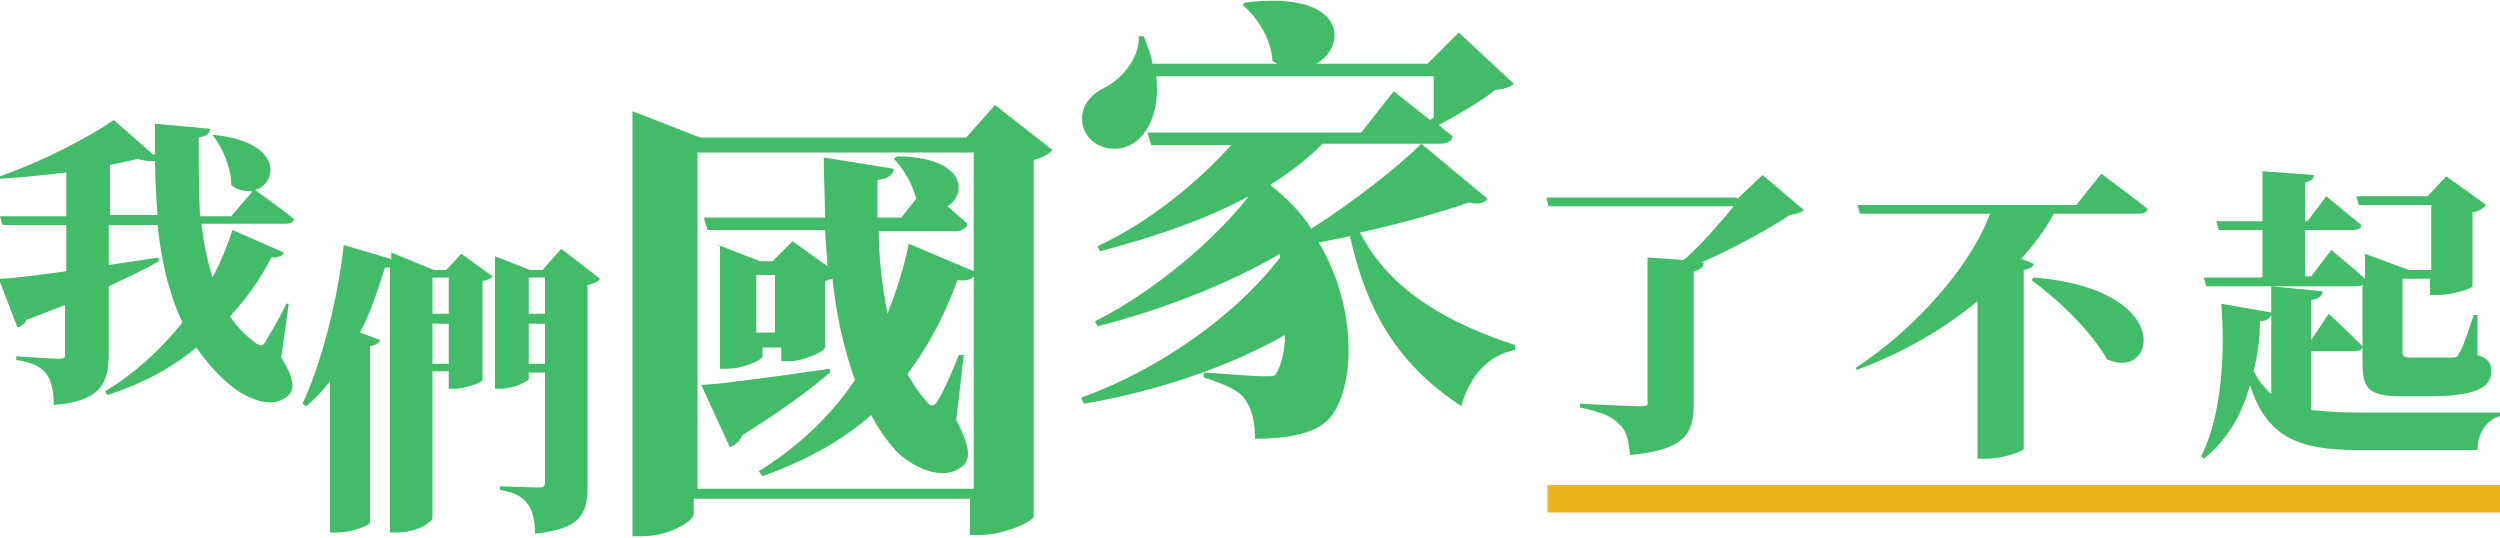
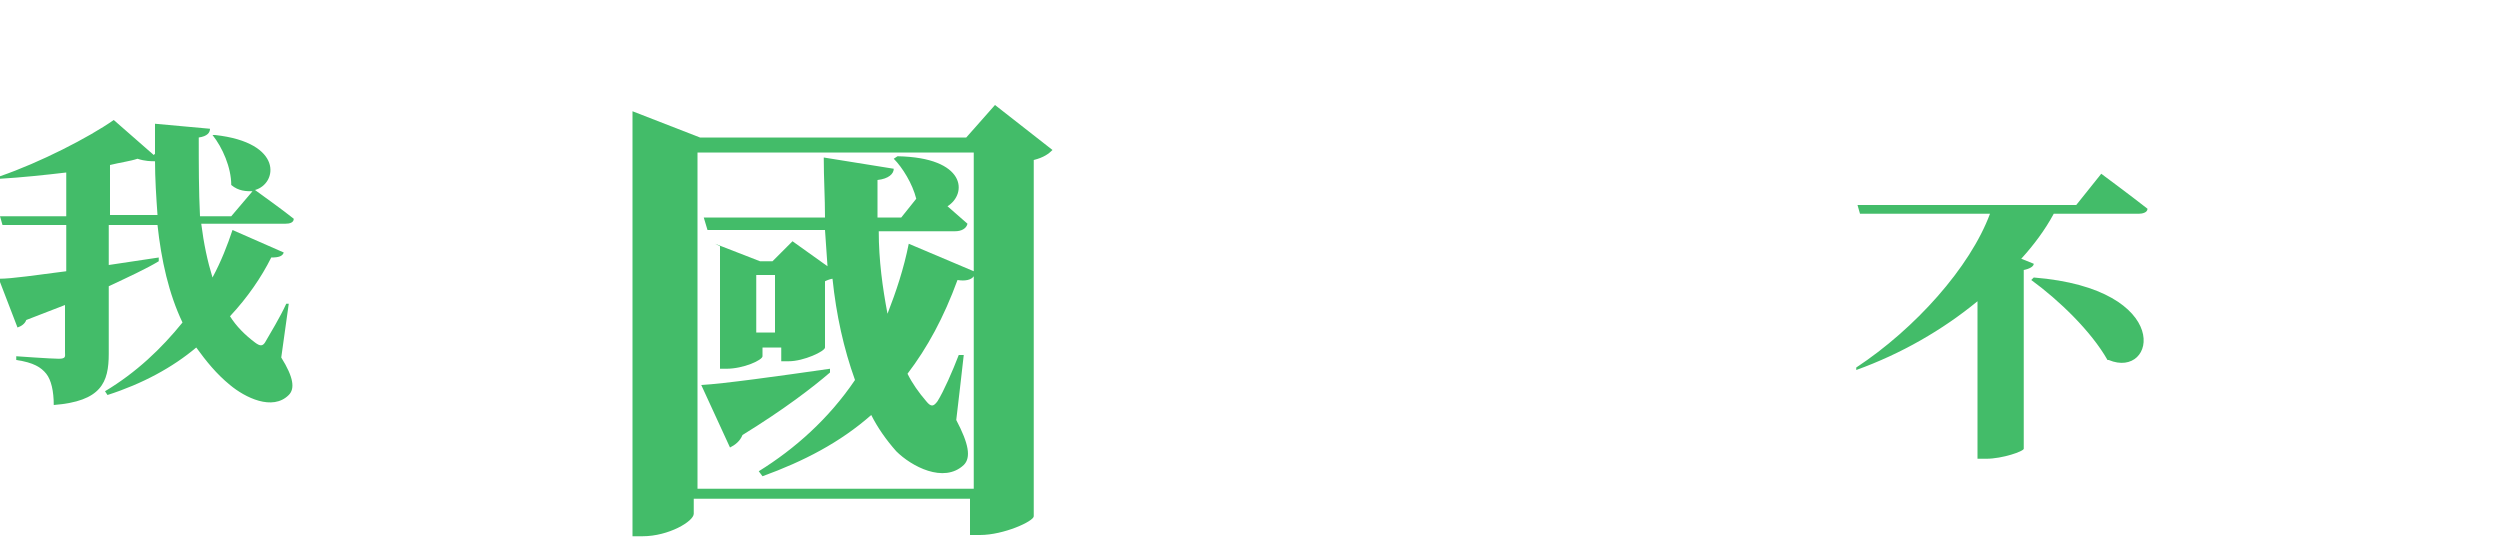
<svg xmlns="http://www.w3.org/2000/svg" id="Layer_2" version="1.1" viewBox="0 0 200 43">
  <defs>
    <style>
      .st0 {
        fill: #43bc69;
      }

      .st1 {
        fill: #ecb21b;
      }
    </style>
  </defs>
  <path class="st0" d="M12.4,12.3v-2.4s4.4.4,4.4.4c0,.3-.2.6-.9.7,0,2.2,0,4.3.1,6.3h2.5l1.7-2c-.5,0-1.1,0-1.7-.5,0-1.4-.7-3-1.5-4h.2c5.5.6,5,3.9,3.2,4.4.4.3,2.1,1.5,3.1,2.3,0,.3-.3.4-.7.4h-6.7c.2,1.6.5,3,.9,4.3.7-1.3,1.2-2.6,1.6-3.8l4.1,1.8c-.1.3-.4.4-1,.4-.8,1.6-1.9,3.2-3.3,4.7.5.8,1.2,1.5,2,2.1.4.3.6.3.8,0,.4-.7,1.2-2,1.7-3.1h.2c0,0-.6,4.3-.6,4.3,1,1.6,1.1,2.5.6,3-1.3,1.3-3.5.2-4.7-.8-1.1-.9-1.9-1.9-2.7-3-1.9,1.6-4.3,2.9-7.1,3.8l-.2-.3c2.5-1.5,4.5-3.4,6.2-5.5-1.1-2.3-1.7-5-2-7.8h-3.9v3.2l4-.6v.3c-1,.6-2.3,1.2-4,2v5.4c0,2.3-.6,3.8-4.4,4.1,0-1.1-.2-2-.6-2.5-.4-.5-1-.9-2.4-1.1v-.3s2.8.2,3.4.2.5-.2.5-.5v-3.8l-3.1,1.2c-.1.3-.4.5-.7.6l-1.5-3.9c1.1,0,3-.3,5.4-.6v-3.7H.2l-.2-.7h5.3v-3.5c-1.7.2-3.6.4-5.3.5v-.2c3.2-1.1,7.1-3.1,9.1-4.5l3.2,2.8ZM12.4,12.9c-.3,0-.8,0-1.4-.2-.6.2-1.4.3-2.2.5v4h3.8c-.1-1.4-.2-2.9-.2-4.4Z" />
-   <path class="st0" d="M31.3,20.8v-.6l3.4,1.4h1l1.2-1.3,2.5,1.8c-.1.2-.4.3-.8.4v7.9c0,.2-1.4.7-2.2.7h-.5v-1.4h-1.3v11.7c0,.4-1.3,1.2-2.8,1.2h-.6v-21.2h-.4c-.6,1.9-1.2,3.7-2,5.2l1.6.6c0,.2-.3.4-.8.5v14.1c0,.2-1.4.8-2.6.8h-.6v-12.1c-.6.8-1.2,1.4-1.9,2l-.3-.2c1.5-3.2,2.8-8.2,3.3-12.7l3.7,1.1ZM35.9,22.2h-1.3v2.9h1.3v-2.9ZM34.6,25.9v3.2h1.3v-3.2h-1.3ZM39.6,20.5l2.8,1.1h1l1.5-1.7,3.1,2.4c-.1.2-.5.4-1,.5v16.1c0,2.2-.5,3.4-4.2,3.8,0-1.1-.2-1.9-.6-2.4-.4-.5-.9-.9-2.2-1.1v-.3s2.6.1,3.1.1.5-.2.5-.5v-8.7h-1.3v.5c0,.2-1.2.8-2.3.8h-.4v-10.6ZM43.6,22.2h-1.3v2.9h1.3v-2.9ZM42.3,25.9v3.2h1.3v-3.2h-1.3Z" />
-   <path class="st0" d="M139,15.9l2-1.9,3.3,2.8c-.2.2-.5.3-1.1.4-2,1.3-4.6,2.7-7.1,3.8h.2c0,.4-.3.6-.8.7v10.6c0,2.4-.7,3.7-5.1,4.1-.1-1.2-.3-2-.9-2.5-.6-.6-1.3-.9-3.1-1.3v-.3s4,.2,4.8.2.6-.2.6-.5v-11.4l2.9.2c1.5-1.3,3-3.1,4-4.3h-14.8l-.2-.7h15.2Z" />
  <path class="st0" d="M166.1,16.4l2-2.5s2.3,1.7,3.7,2.8c0,.3-.4.4-.7.4h-6.8c-.7,1.3-1.6,2.5-2.6,3.6l1,.4c0,.2-.3.4-.8.5v14.3c0,.2-1.7.8-3,.8h-.7v-12.6c-2.8,2.3-6.1,4.2-9.7,5.5v-.2c4.7-3.1,9.1-8,10.7-12.3h-10.4l-.2-.7h17.4ZM168.6,28.8c-1.3-2.3-3.9-4.8-6.1-6.4l.2-.2c11.3.9,9.8,8.2,6,6.6Z" />
-   <path class="st0" d="M185.8,23.3c0,.3-.2.6-.9.7v3.2l1.4-2.1s1.7,1.6,2.7,2.6c0,.3-.3.4-.7.4h-3.4v4.7c1,.1,2.2.2,3.6.2,2.5,0,8.9,0,11.5,0v.3c-1.2.3-1.8,1.5-1.8,2.7h-9.7c-4.7,0-7.2-1.1-8.5-5.2-.6,2.2-1.7,4.3-3.7,5.9l-.2-.2c1.7-3.4,1.9-8.5,1.6-12.2l4,.7v-2.1l4.1.4ZM181,22.1v-3.7h-3.5l-.2-.7h3.7v-4l4.1.3c0,.3-.2.5-.7.6v3.1h.2l1.5-2s1.7,1.4,2.8,2.3c0,.3-.3.4-.7.4h-3.8v3.7h.5l1.6-2.1s1.6,1.3,2.7,2.3v-2l3.5,1.3h1.8v-5.2h-5.8l-.2-.7h5.7l1.5-1.6,3.2,2.3c-.2.2-.5.5-1.1.6v5.9c0,.2-1.7.7-2.8.7h-.6v-1.3h-2.2v5.9c0,.3.1.4.7.4h1.8c.6,0,1.2,0,1.4,0,.3,0,.5,0,.6-.3.3-.4.7-1.6,1.2-3.1h.3v3.2c.9.3,1.1.7,1.1,1.3,0,1.3-1.2,2-5,2h-2.2c-2.6,0-3.1-.6-3.1-2.7v-6.3c0,.2-.3.2-.6.2h-11.9l-.2-.7h4.6ZM181.7,31.6v-6.5c0,.3-.4.6-.9.6,0,1.3-.2,2.7-.5,4,.4.8.9,1.4,1.5,1.9Z" />
-   <rect class="st1" x="123.8" y="38.8" width="76.2" height="2.2" />
  <path class="st0" d="M50.6,8.9l5.4,2.1h21.3l2.3-2.6,4.6,3.6c-.3.3-.7.6-1.5.8v28.5c0,.4-2.4,1.5-4.3,1.5h-.8v-2.9h-22.1v1.2c0,.6-2,1.8-4.1,1.8h-.8V8.9ZM57.2,19.5l3.6,1.4h1l1.6-1.6,2.8,2-.2-2.9h-9.4l-.3-1h9.7c0-1.6-.1-3.1-.1-4.8l5.6.9c0,.4-.4.8-1.3.9v3h1.9l1.2-1.5c-.3-1.2-1.1-2.5-1.8-3.2l.3-.2c5.5.1,5.6,3,4,4l1.6,1.4c-.1.4-.5.6-1,.6h-6.1c0,2.3.3,4.5.7,6.6.7-1.8,1.3-3.6,1.7-5.6l5.2,2.2v-9.5h-22.1v26.9h22.1v-17c-.2.3-.7.4-1.3.3-1.1,3-2.4,5.4-4,7.5.4.8.9,1.5,1.5,2.2.4.5.6.4.9,0,.5-.8,1.2-2.4,1.7-3.7h.4c0,.1-.6,5.2-.6,5.2,1,1.9,1.2,3,.6,3.6-1.6,1.5-4.2.1-5.4-1.1-.8-.9-1.5-1.9-2-2.9-2.5,2.2-5.4,3.7-8.7,4.9l-.3-.4c2.9-1.8,5.6-4.2,7.7-7.3-.9-2.5-1.5-5.2-1.8-8.1-.1,0-.4.1-.6.2v5.3c0,.3-1.7,1.1-2.9,1.1h-.6v-1.1h-1.5v.7c0,.3-1.5,1-2.9,1h-.5v-9.8ZM66.4,29.4v.4c-1.4,1.2-3.6,2.9-7,5-.2.5-.6.8-1,1l-2.3-5c1.8-.1,6.1-.7,10.3-1.3ZM62,26.6v-4.6h-1.5v4.6h1.5Z" />
-   <path class="st0" d="M114.7,9.4c0-1,0-2.2,0-3.3h-22.2c.3,2.7-.6,4.6-1.9,5.4-1.3.8-3.3.4-3.9-1.2-.5-1.5.4-2.7,1.7-3.3,1.2-.6,2.8-2.3,2.7-4.1h.4c.3.8.6,1.5.7,2.2h10l-.4-.2c-.1-1.8-1.2-3.5-2.4-4.5l.2-.2c8.2-1,8.2,3.5,5.7,4.9h8.9l2.5-2.5,4.4,4.1c-.3.3-.7.4-1.5.5-1.1.9-3,2-4.5,2.8l1.1.9c0,.4-.5.6-1,.6h-9.4c-1.2,1.2-2.6,2.3-4.2,3.3,1.3,1,2.5,2.2,3.3,3.5,3.3-2.1,6.9-4.9,8.8-6.8l5.3,4.4c-.2.3-.6.5-1.5.3-2.3.8-5.5,1.7-8.7,2.4,2.5,4.9,7.5,7.4,12.4,9v.4c-2.1.4-3.6,2-4.3,4.5-4.5-3-7.4-6.8-8.9-13.6l-2.5.5c3.1,5.2,2.9,11.4,1,13.9-1,1.3-3.2,1.8-6.1,1.8,0-1.5-.3-2.5-.9-3.3-.5-.6-1.6-1.1-3.2-1.6v-.4c1.6.1,3.9.3,4.8.3s.9,0,1.1-.4c.3-.6.6-1.6.6-2.9-4.4,2.5-10.2,4.5-16.1,5.5l-.2-.5c6.2-2.2,12.4-6.6,15.9-11.2v-.3c-3.9,2.3-9.4,4.5-14.6,5.8l-.2-.4c4.6-2.3,9.5-6.4,12.3-10-3.5,1.9-7.7,3.3-11.9,4.4l-.2-.4c4.3-2,8.2-5.3,10.7-8.1h-6.4l-.3-1h17.1l2.6-3.3,2.9,2.3Z" />
</svg>